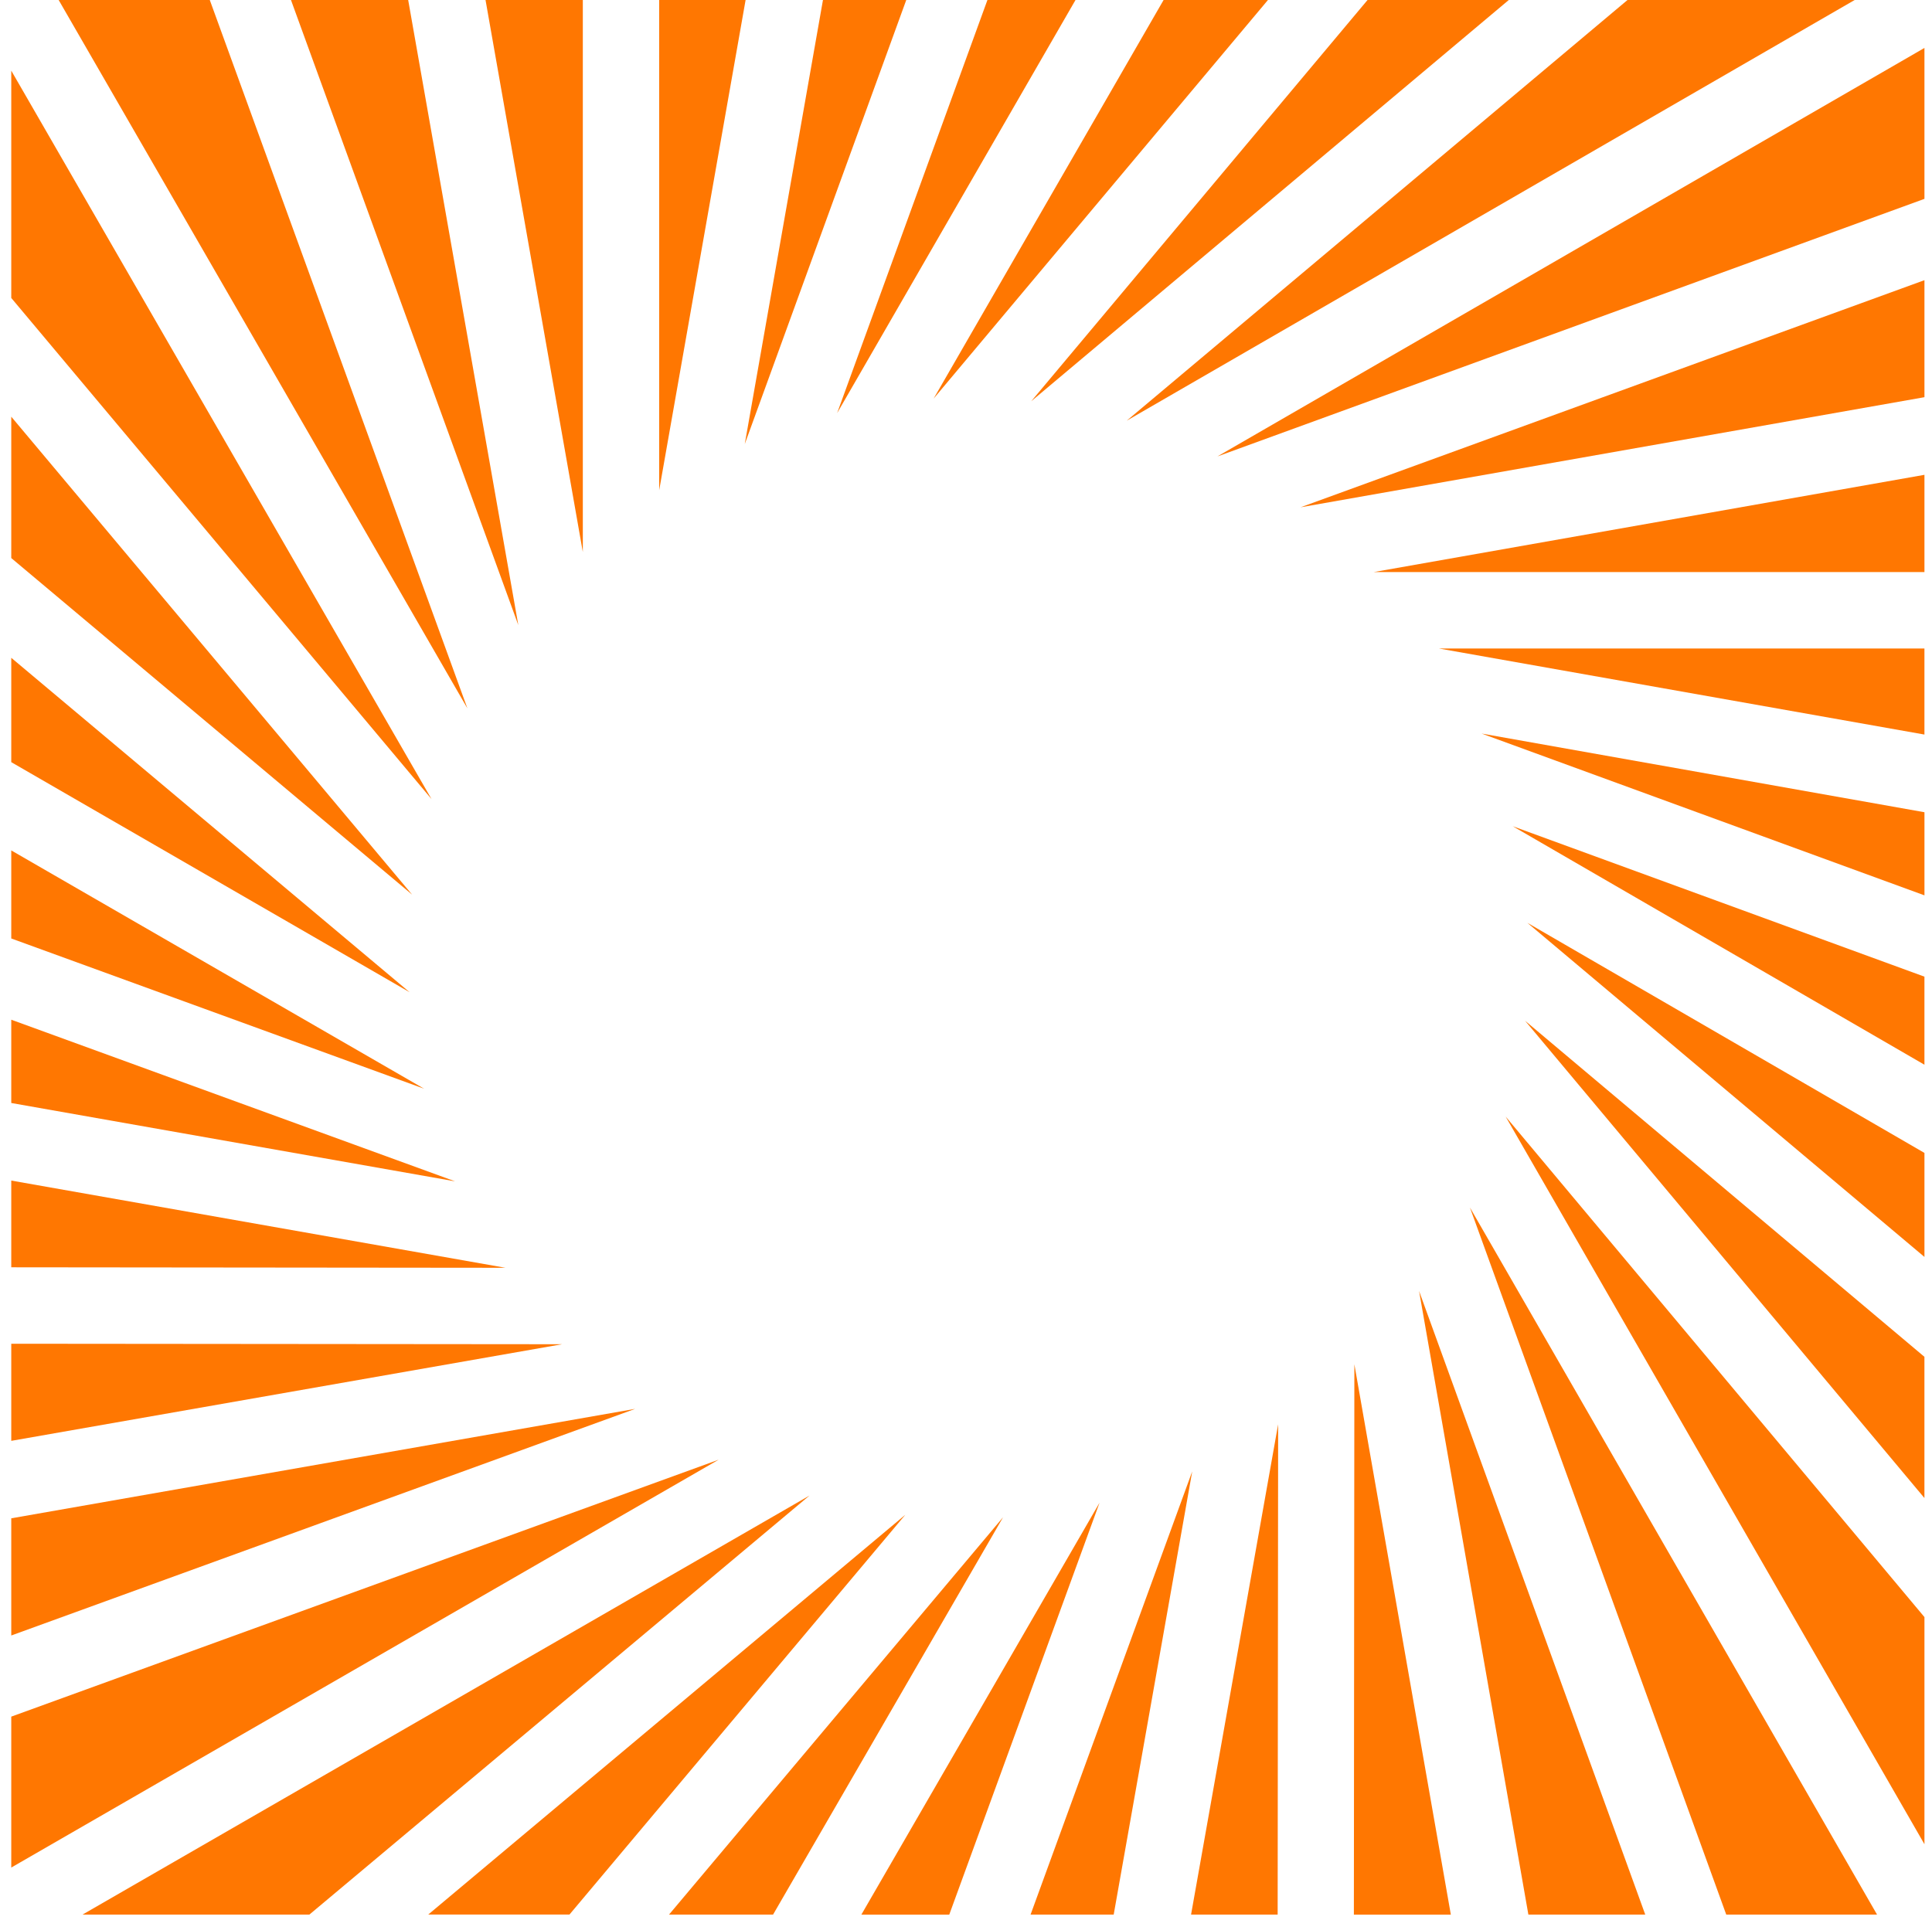
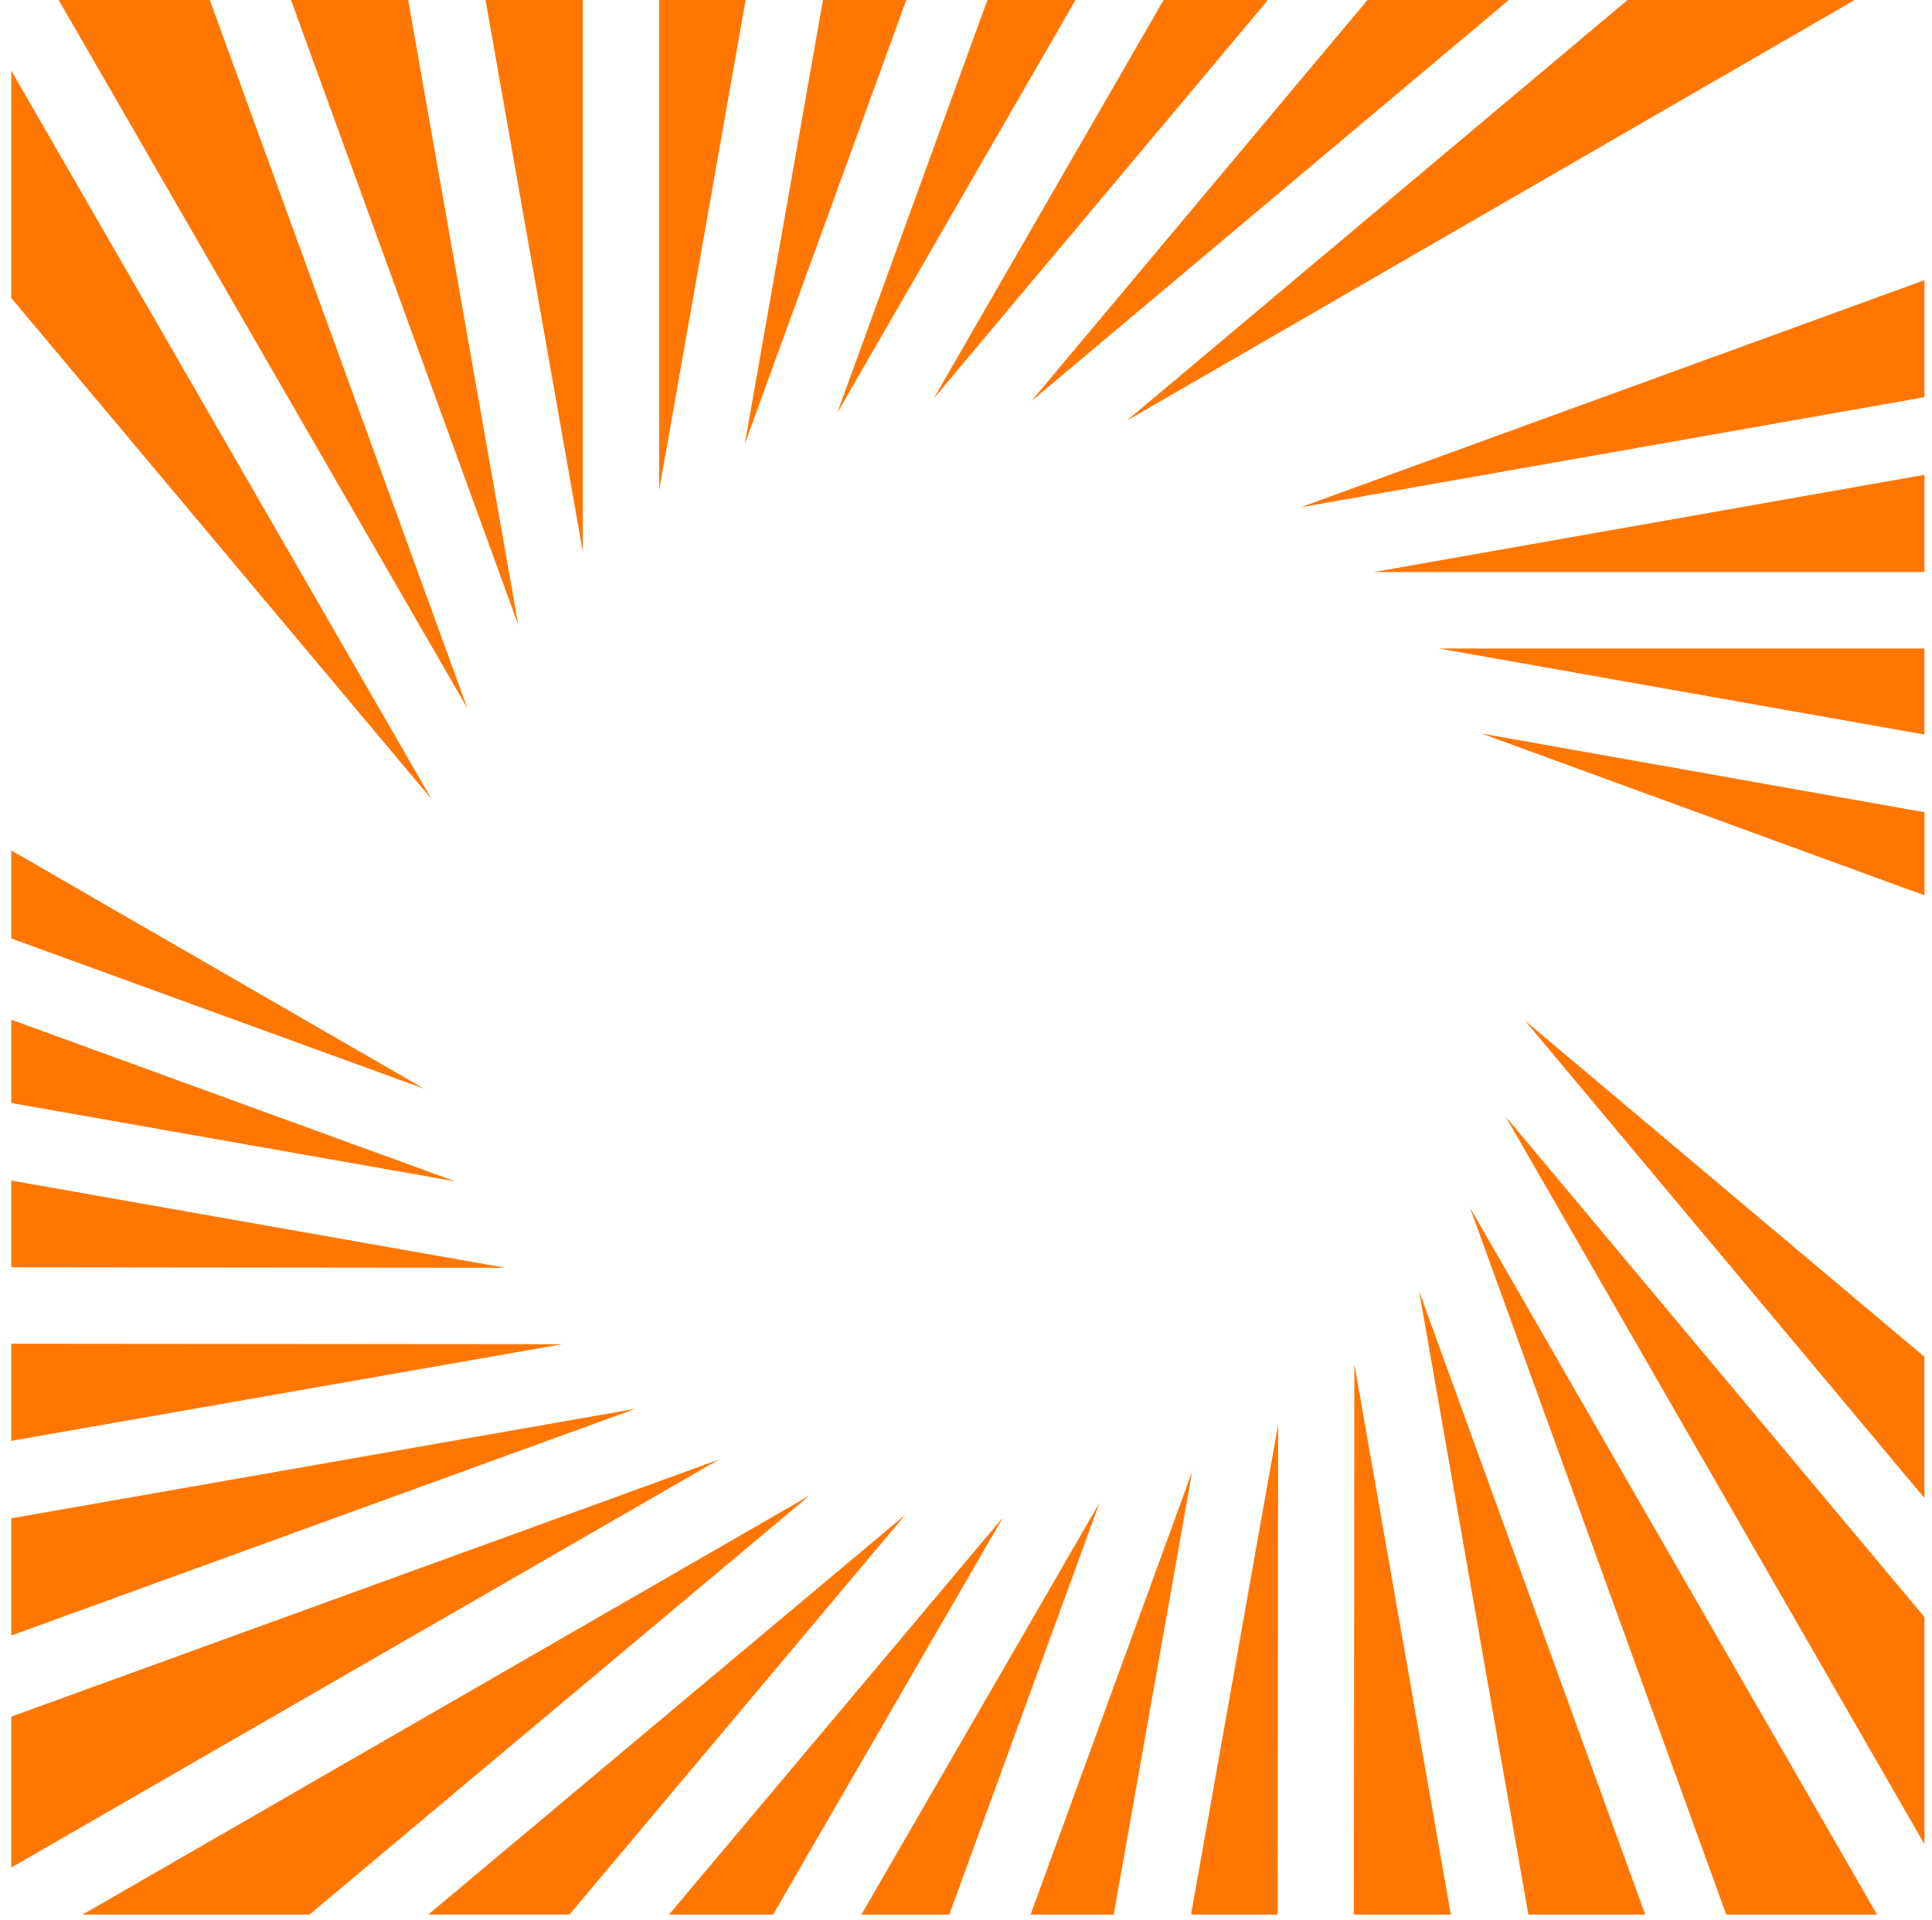
<svg xmlns="http://www.w3.org/2000/svg" width="165" height="164" viewBox="0 0 165 164" fill="none">
  <path d="M56.296 0V41.882L63.677 0H56.296Z" fill="#FF7701" />
  <path d="M0.962 6.036V25.452L36.855 68.261L0.962 6.036Z" fill="#FF7701" />
  <path d="M91.852 0H84.33L71.494 35.288L91.852 0Z" fill="#FF7701" />
  <path d="M17.916 0H5.01L39.918 60.51L17.916 0Z" fill="#FF7701" />
  <path d="M34.86 0H24.85L44.265 53.396L34.86 0Z" fill="#FF7701" />
  <path d="M108.288 0H99.375L79.734 34.051L108.288 0Z" fill="#FF7701" />
  <path d="M49.775 0H41.466L49.775 47.154V0Z" fill="#FF7701" />
  <path d="M77.398 0H70.284L63.606 37.931L77.398 0Z" fill="#FF7701" />
-   <path d="M164.355 16.987V4.095L103.972 38.989L164.355 16.987Z" fill="#FF7701" />
  <path d="M164.355 40.56L117.313 48.868H164.355V40.56Z" fill="#FF7701" />
  <path d="M164.355 23.933L111.071 43.334L164.355 33.929V23.933Z" fill="#FF7701" />
  <path d="M128.856 0H116.793L88.07 34.276L128.856 0Z" fill="#FF7701" />
  <path d="M158.396 0H138.995L96.227 35.935L158.396 0Z" fill="#FF7701" />
  <path d="M36.573 163.545H48.635L77.316 129.396L36.573 163.545Z" fill="#FF7701" />
  <path d="M130.529 163.549H140.511L121.194 110.279L130.529 163.549Z" fill="#FF7701" />
  <path d="M88.015 163.547H95.114L101.821 125.687L88.015 163.547Z" fill="#FF7701" />
  <path d="M109.116 163.549L109.158 121.667L101.721 163.549H109.116Z" fill="#FF7701" />
  <path d="M115.626 163.552H123.907L115.668 116.539L115.626 163.552Z" fill="#FF7701" />
  <path d="M164.355 157.537V138.135L128.589 95.382L164.355 157.537Z" fill="#FF7701" />
  <path d="M147.427 163.546H160.305L125.537 103.148L147.427 163.546Z" fill="#FF7701" />
-   <path d="M0.962 35.594V47.67L35.196 76.421L0.962 35.594Z" fill="#FF7701" />
  <path d="M122.88 55.395L164.354 62.747V55.395H122.88Z" fill="#FF7701" />
  <path d="M164.353 127.965V115.902L130.246 87.193L164.353 127.965Z" fill="#FF7701" />
-   <path d="M164.355 107.37V98.485L130.444 78.83L164.355 107.37Z" fill="#FF7701" />
-   <path d="M164.354 90.95V83.428L129.192 70.578L164.354 90.95Z" fill="#FF7701" />
  <path d="M164.356 76.483V69.383L126.537 62.663L164.356 76.483Z" fill="#FF7701" />
  <path d="M0.962 100.846V108.255L43.167 108.297L0.962 100.846Z" fill="#FF7701" />
  <path d="M0.962 114.785V123.08L48.003 114.827L0.962 114.785Z" fill="#FF7701" />
  <path d="M0.962 87.106V94.22L38.865 100.912L0.962 87.106Z" fill="#FF7701" />
  <path d="M0.962 72.644V80.166L36.222 93.002L0.962 72.644Z" fill="#FF7701" />
-   <path d="M0.962 56.191V65.105L34.985 84.759L0.962 56.191Z" fill="#FF7701" />
  <path d="M7.049 163.547H26.423L69.134 127.753L7.049 163.547Z" fill="#FF7701" />
  <path d="M73.563 163.552H81.07L93.906 128.362L73.563 163.552Z" fill="#FF7701" />
  <path d="M0.962 129.697V139.707L54.246 120.348L0.962 129.697Z" fill="#FF7701" />
  <path d="M57.139 163.546H66.024L85.665 129.607L57.139 163.546Z" fill="#FF7701" />
  <path d="M0.962 146.638V159.53L61.373 124.691L0.962 146.638Z" fill="#FF7701" />
</svg>